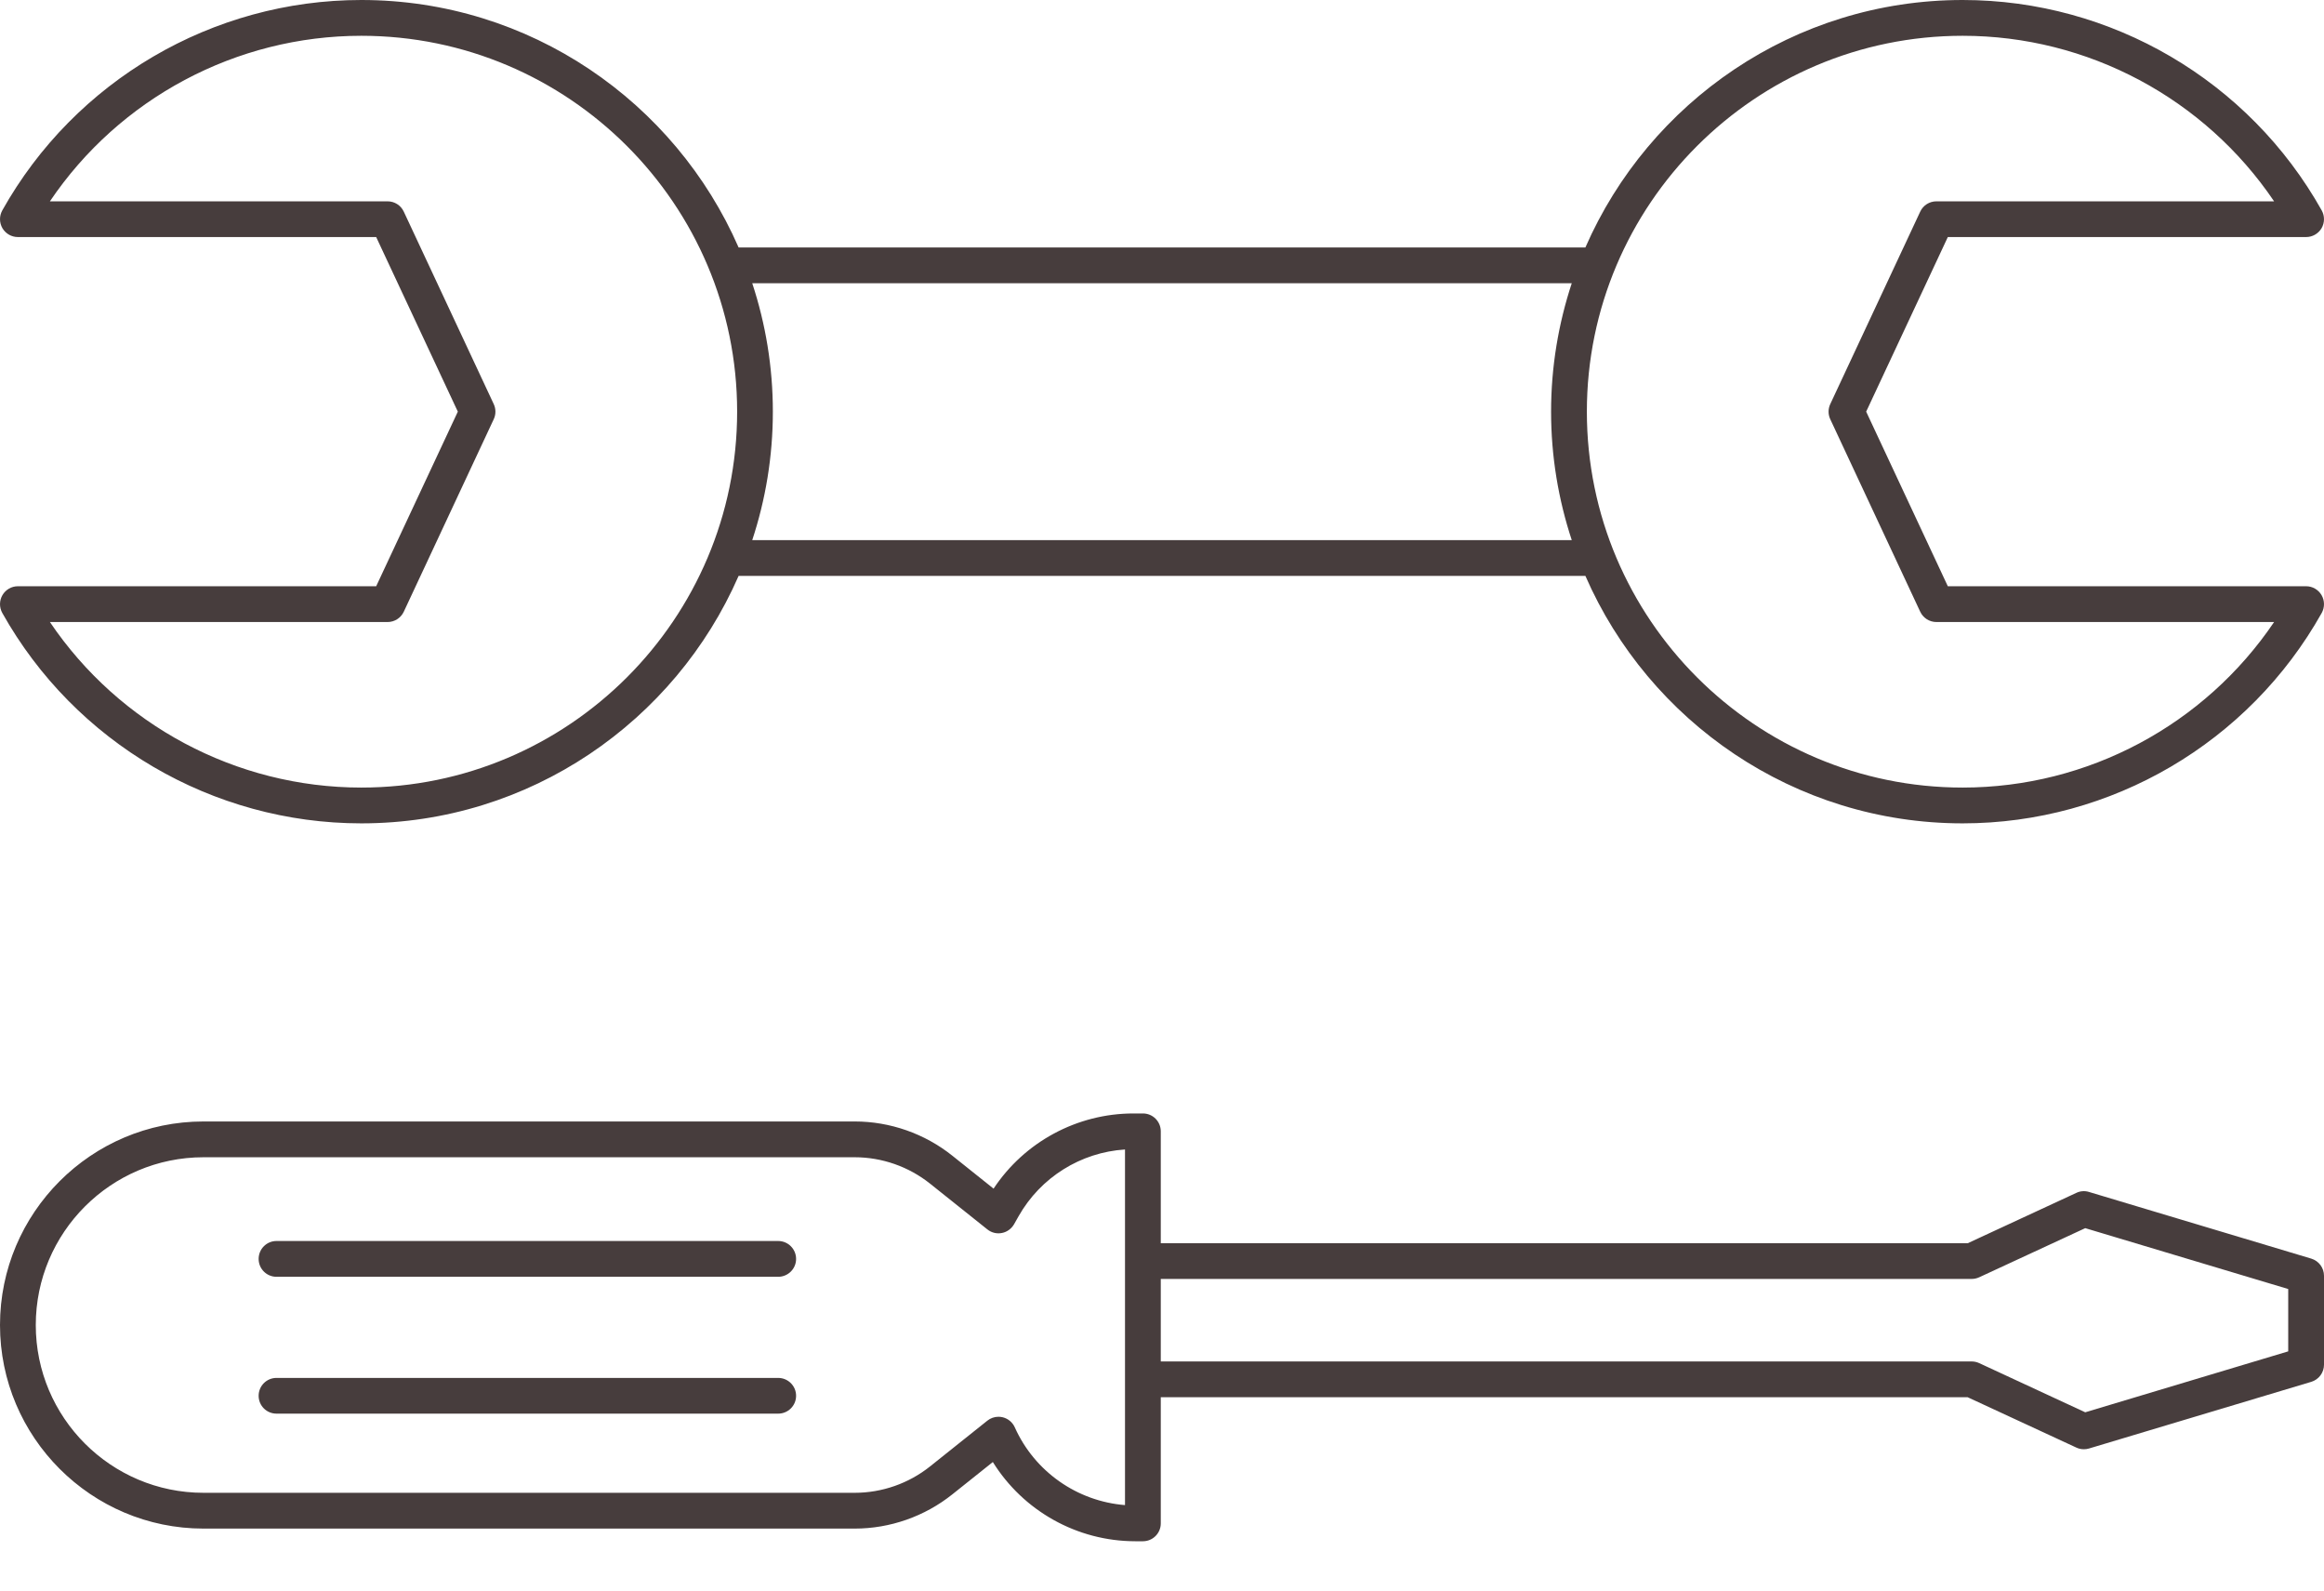
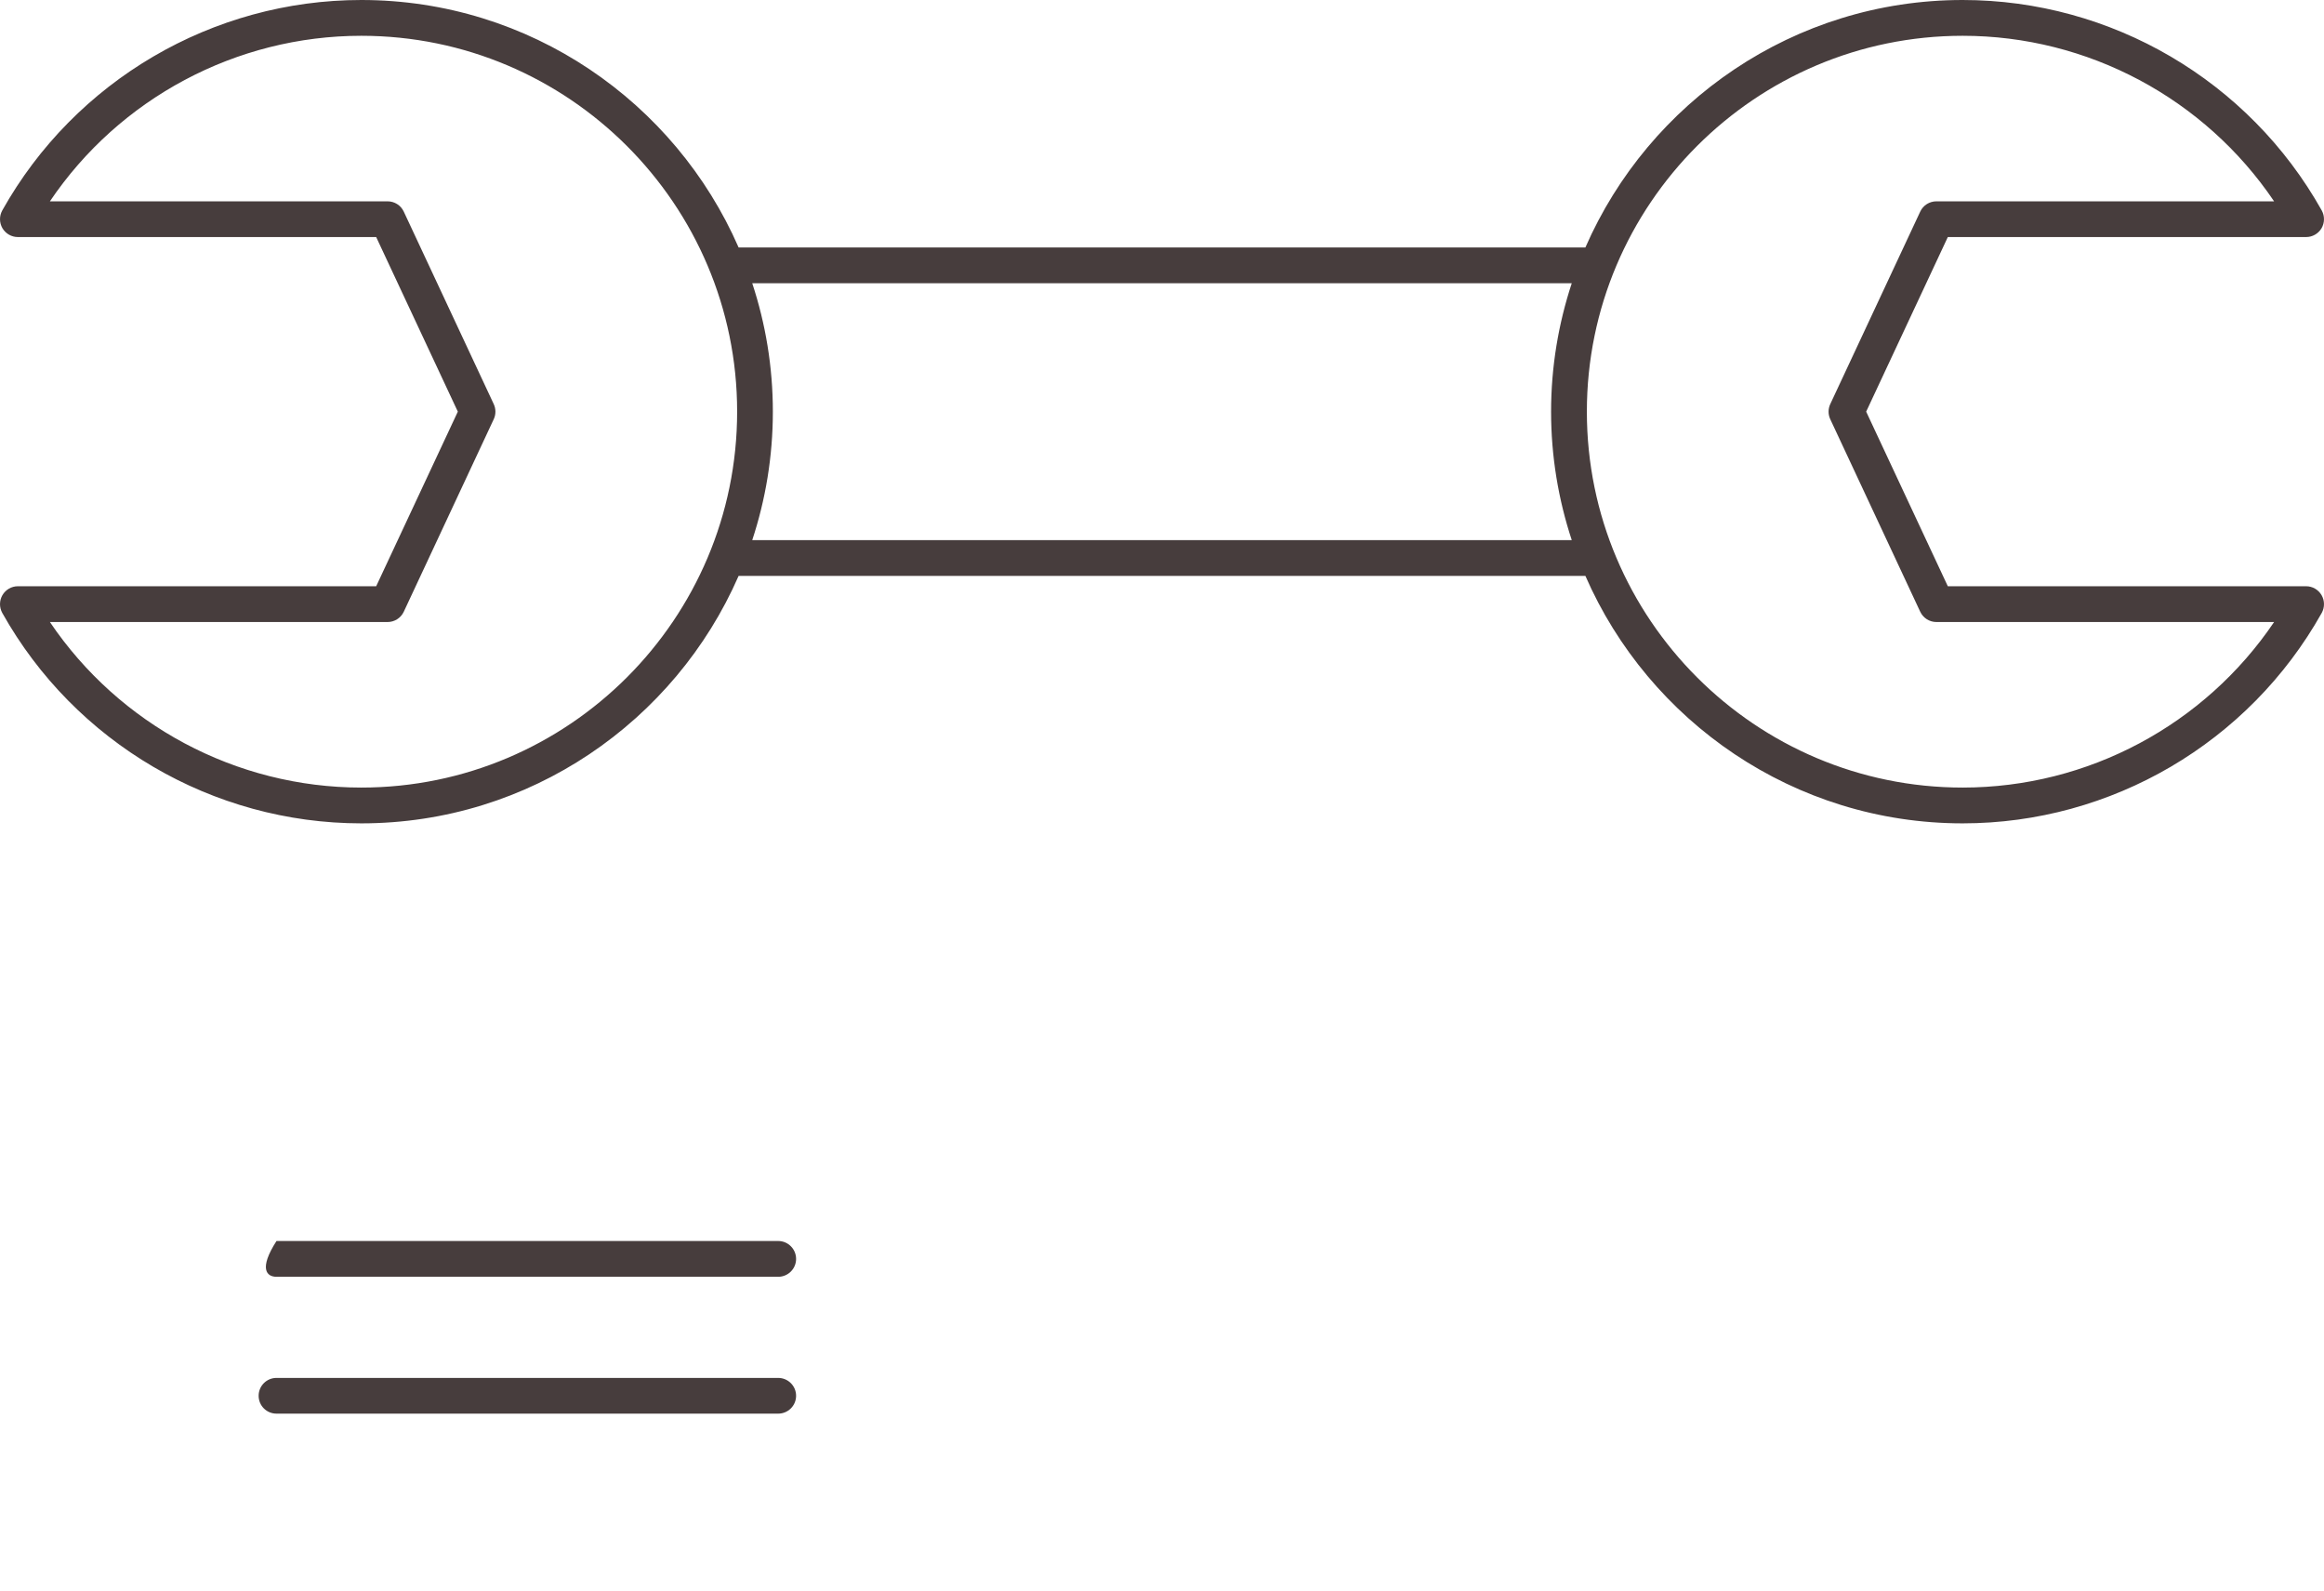
<svg xmlns="http://www.w3.org/2000/svg" width="38" height="26" viewBox="0 0 38 26" fill="none">
-   <path d="M37.792 20.574L34.157 19.484C34.089 19.463 34.016 19.468 33.951 19.499L32.175 20.322H18.98V18.493C18.98 18.331 18.849 18.201 18.688 18.201H18.534C17.611 18.201 16.751 18.667 16.246 19.43L15.571 18.891C15.12 18.531 14.554 18.332 13.976 18.332H3.327C1.493 18.332 0 19.825 0 21.66C0 23.494 1.493 24.987 3.327 24.987H13.976C14.554 24.987 15.12 24.788 15.571 24.428L16.234 23.899C16.73 24.696 17.609 25.194 18.564 25.194H18.688C18.849 25.194 18.98 25.064 18.98 24.902V22.84H32.174L33.951 23.663C33.989 23.681 34.031 23.69 34.074 23.69C34.102 23.69 34.13 23.686 34.157 23.678L37.792 22.588C37.915 22.551 38 22.437 38 22.308V20.854C38 20.725 37.915 20.611 37.792 20.574ZM16.593 23.332C16.556 23.249 16.483 23.189 16.395 23.167C16.372 23.162 16.349 23.159 16.326 23.159C16.261 23.159 16.196 23.181 16.144 23.223L15.207 23.971C14.859 24.249 14.422 24.402 13.976 24.402H3.327C1.815 24.402 0.585 23.172 0.585 21.66C0.585 20.147 1.815 18.917 3.327 18.917H13.976C14.422 18.917 14.858 19.07 15.207 19.348L16.144 20.096C16.211 20.15 16.297 20.172 16.382 20.155C16.466 20.139 16.538 20.086 16.581 20.012L16.655 19.881C17.015 19.245 17.672 18.836 18.395 18.79V20.612C18.395 20.613 18.395 20.613 18.395 20.614V22.548C18.395 22.548 18.395 22.549 18.395 22.55V24.603C17.613 24.541 16.917 24.056 16.593 23.332ZM37.415 22.09L34.096 23.086L32.362 22.282C32.323 22.264 32.281 22.255 32.239 22.255H18.98V20.906H32.239C32.281 20.906 32.323 20.897 32.362 20.879L34.096 20.076L37.415 21.071V22.09Z" fill="#473D3D" />
  <path d="M12.724 22.524H4.521C4.359 22.524 4.229 22.655 4.229 22.816C4.229 22.978 4.359 23.108 4.521 23.108H12.724C12.886 23.108 13.017 22.978 13.017 22.816C13.017 22.655 12.886 22.524 12.724 22.524Z" fill="#473D3D" />
-   <path d="M12.724 20.286H4.521C4.359 20.286 4.229 20.417 4.229 20.579C4.229 20.74 4.359 20.871 4.521 20.871H12.724C12.886 20.871 13.017 20.74 13.017 20.579C13.017 20.417 12.886 20.286 12.724 20.286Z" fill="#473D3D" />
+   <path d="M12.724 20.286H4.521C4.229 20.74 4.359 20.871 4.521 20.871H12.724C12.886 20.871 13.017 20.74 13.017 20.579C13.017 20.417 12.886 20.286 12.724 20.286Z" fill="#473D3D" />
  <path d="M37.708 3.875C37.811 3.875 37.907 3.82 37.96 3.731C38.012 3.641 38.013 3.531 37.963 3.44C36.773 1.318 34.524 0 32.092 0C29.335 0 26.962 1.667 25.923 4.045H12.077C11.038 1.667 8.665 0 5.908 0C3.476 0 1.227 1.318 0.037 3.44C-0.013 3.531 -0.012 3.641 0.04 3.731C0.093 3.82 0.189 3.875 0.292 3.875H6.151L7.486 6.729L6.151 9.583H0.292C0.189 9.583 0.093 9.638 0.04 9.728C-0.012 9.817 -0.013 9.928 0.037 10.019C1.227 12.141 3.476 13.459 5.908 13.459C8.665 13.459 11.038 11.792 12.077 9.414H25.923C26.962 11.792 29.335 13.459 32.092 13.459C34.523 13.459 36.773 12.141 37.963 10.019C38.013 9.928 38.012 9.817 37.96 9.728C37.907 9.638 37.811 9.583 37.708 9.583H31.849L30.514 6.729L31.849 3.875H37.708ZM5.908 12.874C3.859 12.874 1.952 11.849 0.816 10.168H6.337C6.451 10.168 6.554 10.102 6.602 10L8.073 6.853C8.11 6.775 8.11 6.684 8.073 6.605L6.602 3.459C6.554 3.356 6.451 3.291 6.337 3.291H0.816C1.951 1.61 3.859 0.585 5.908 0.585C9.296 0.585 12.053 3.341 12.053 6.729C12.053 10.118 9.296 12.874 5.908 12.874ZM12.3 8.829C12.518 8.168 12.637 7.463 12.637 6.729C12.637 5.996 12.518 5.291 12.3 4.63H25.7C25.482 5.291 25.362 5.996 25.362 6.729C25.362 7.463 25.482 8.168 25.7 8.829H12.3ZM31.398 3.459L29.927 6.605C29.89 6.684 29.89 6.775 29.927 6.853L31.398 10C31.446 10.102 31.549 10.168 31.663 10.168H37.184C36.048 11.849 34.141 12.874 32.092 12.874C28.703 12.874 25.947 10.118 25.947 6.729C25.947 3.341 28.703 0.585 32.092 0.585C34.141 0.585 36.048 1.61 37.184 3.291H31.663C31.549 3.291 31.446 3.356 31.398 3.459Z" fill="#473D3D" />
</svg>